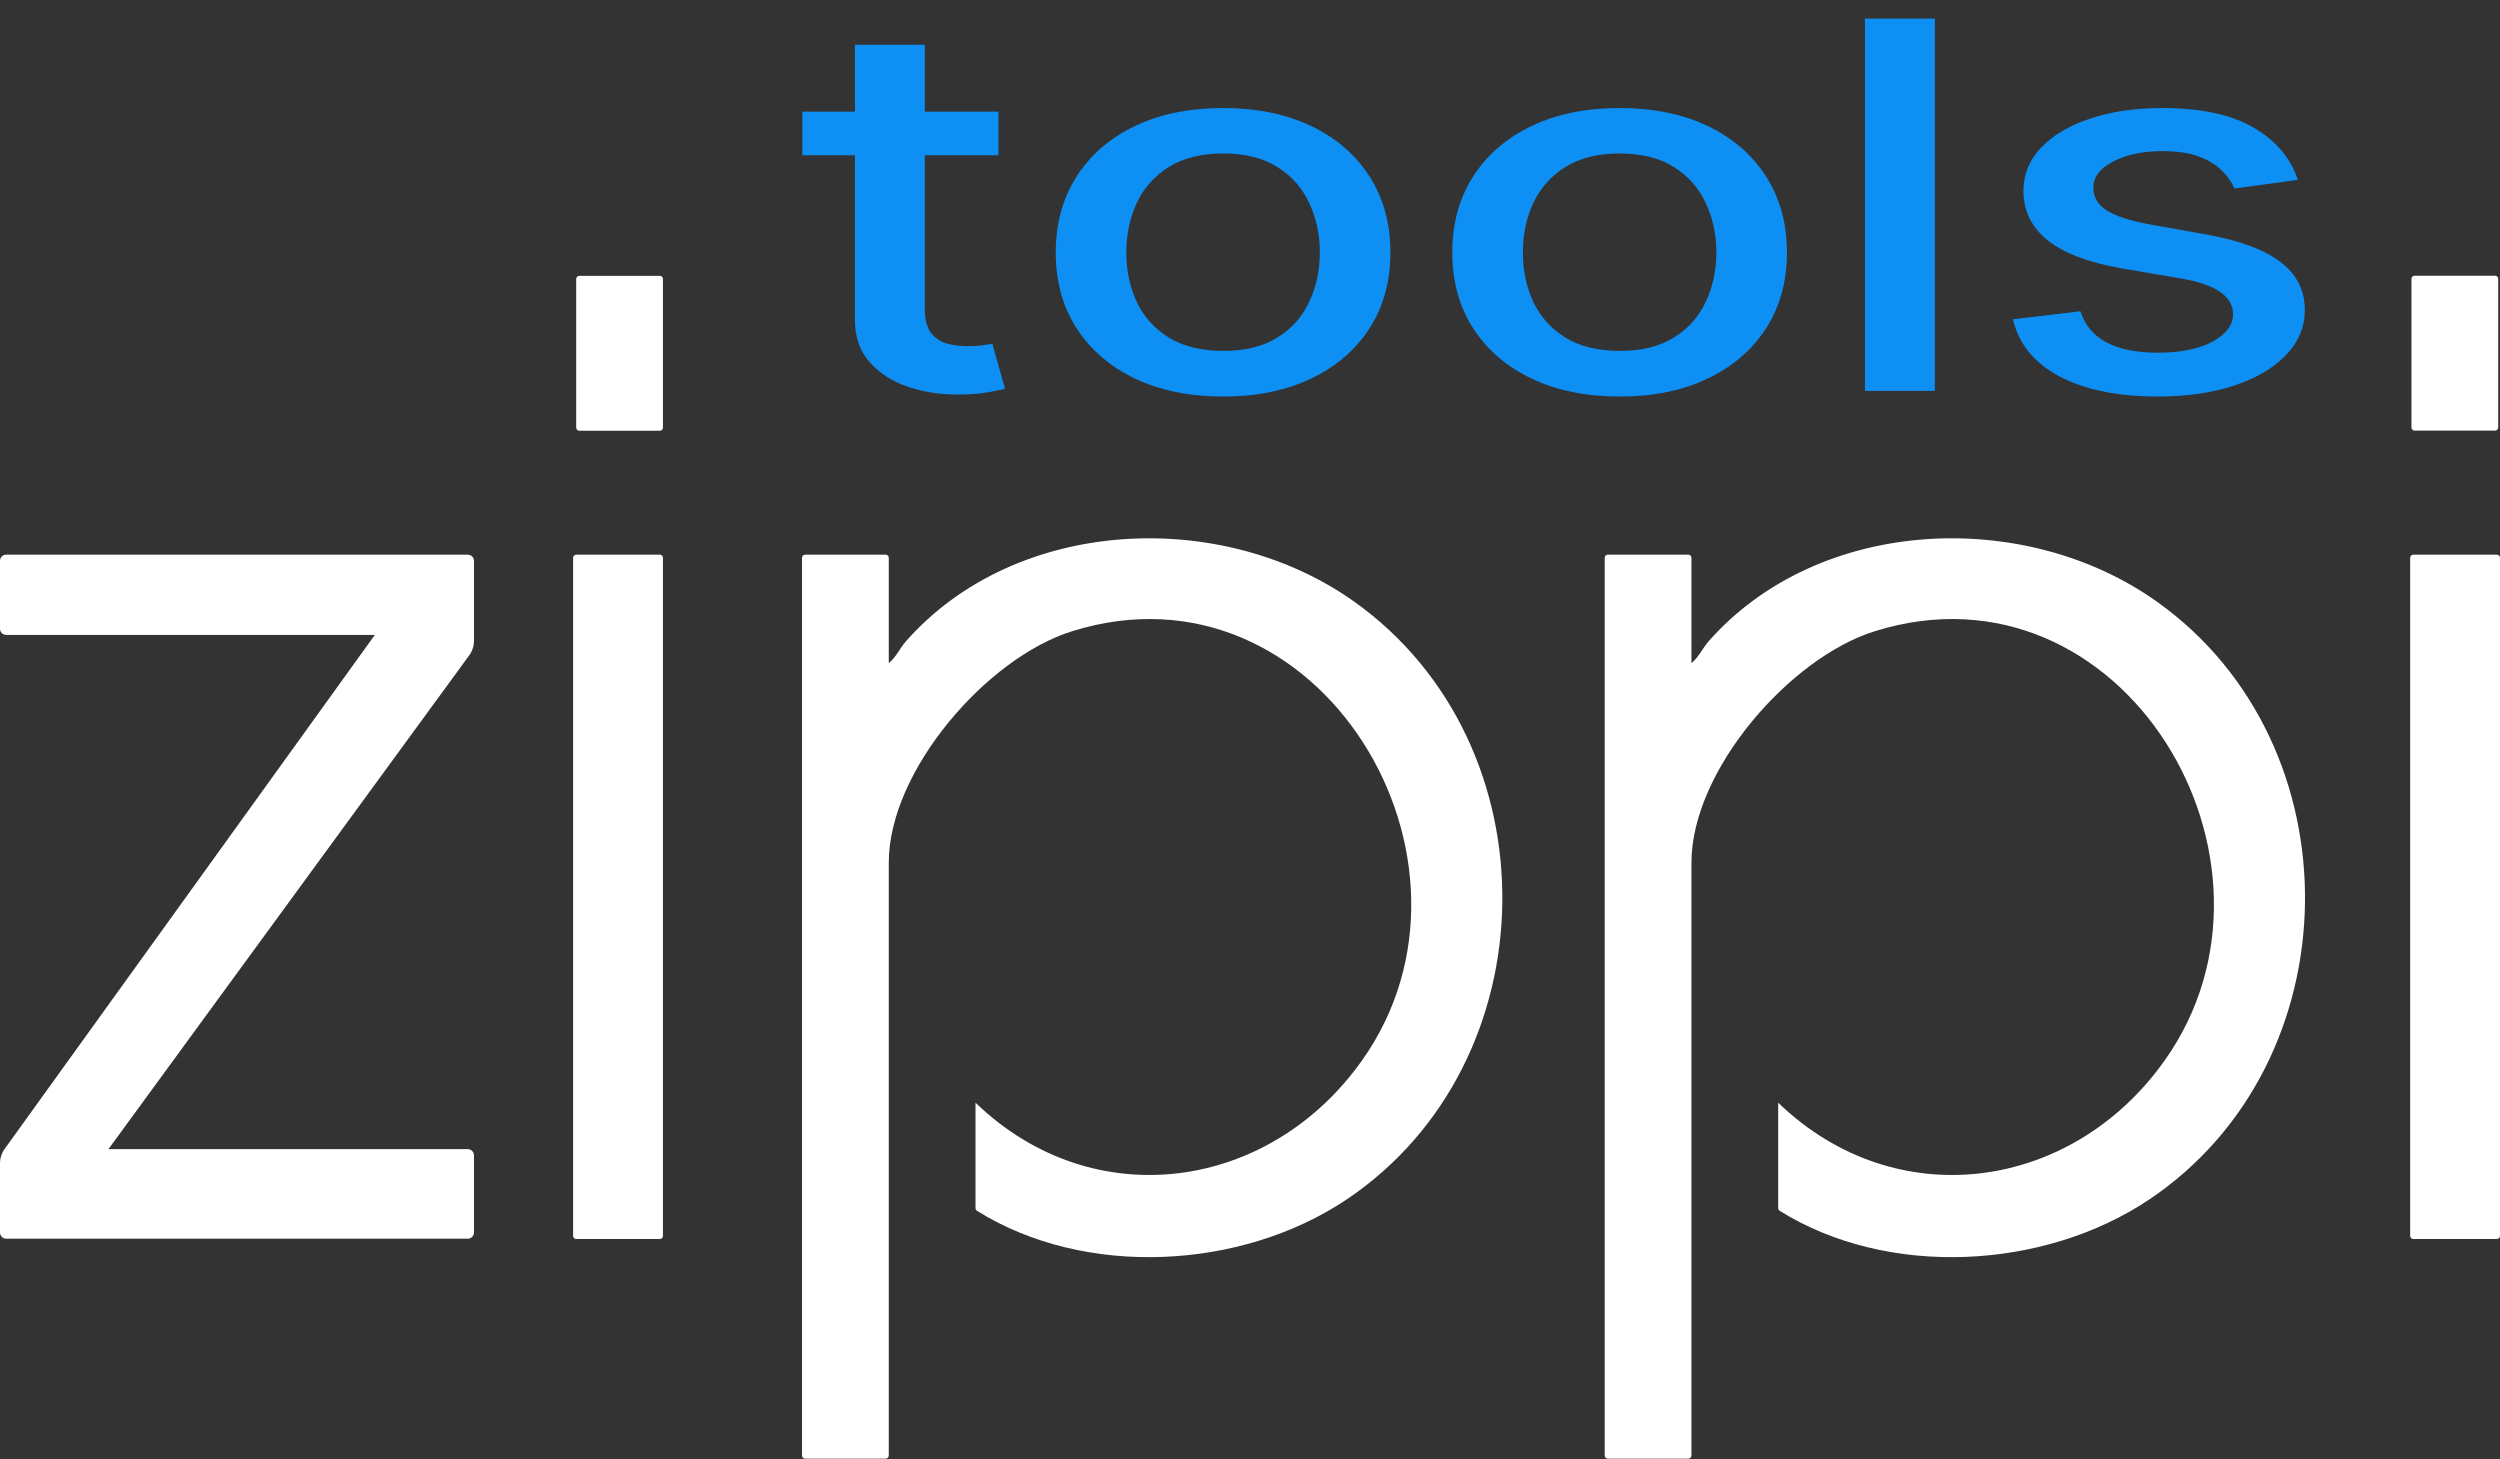
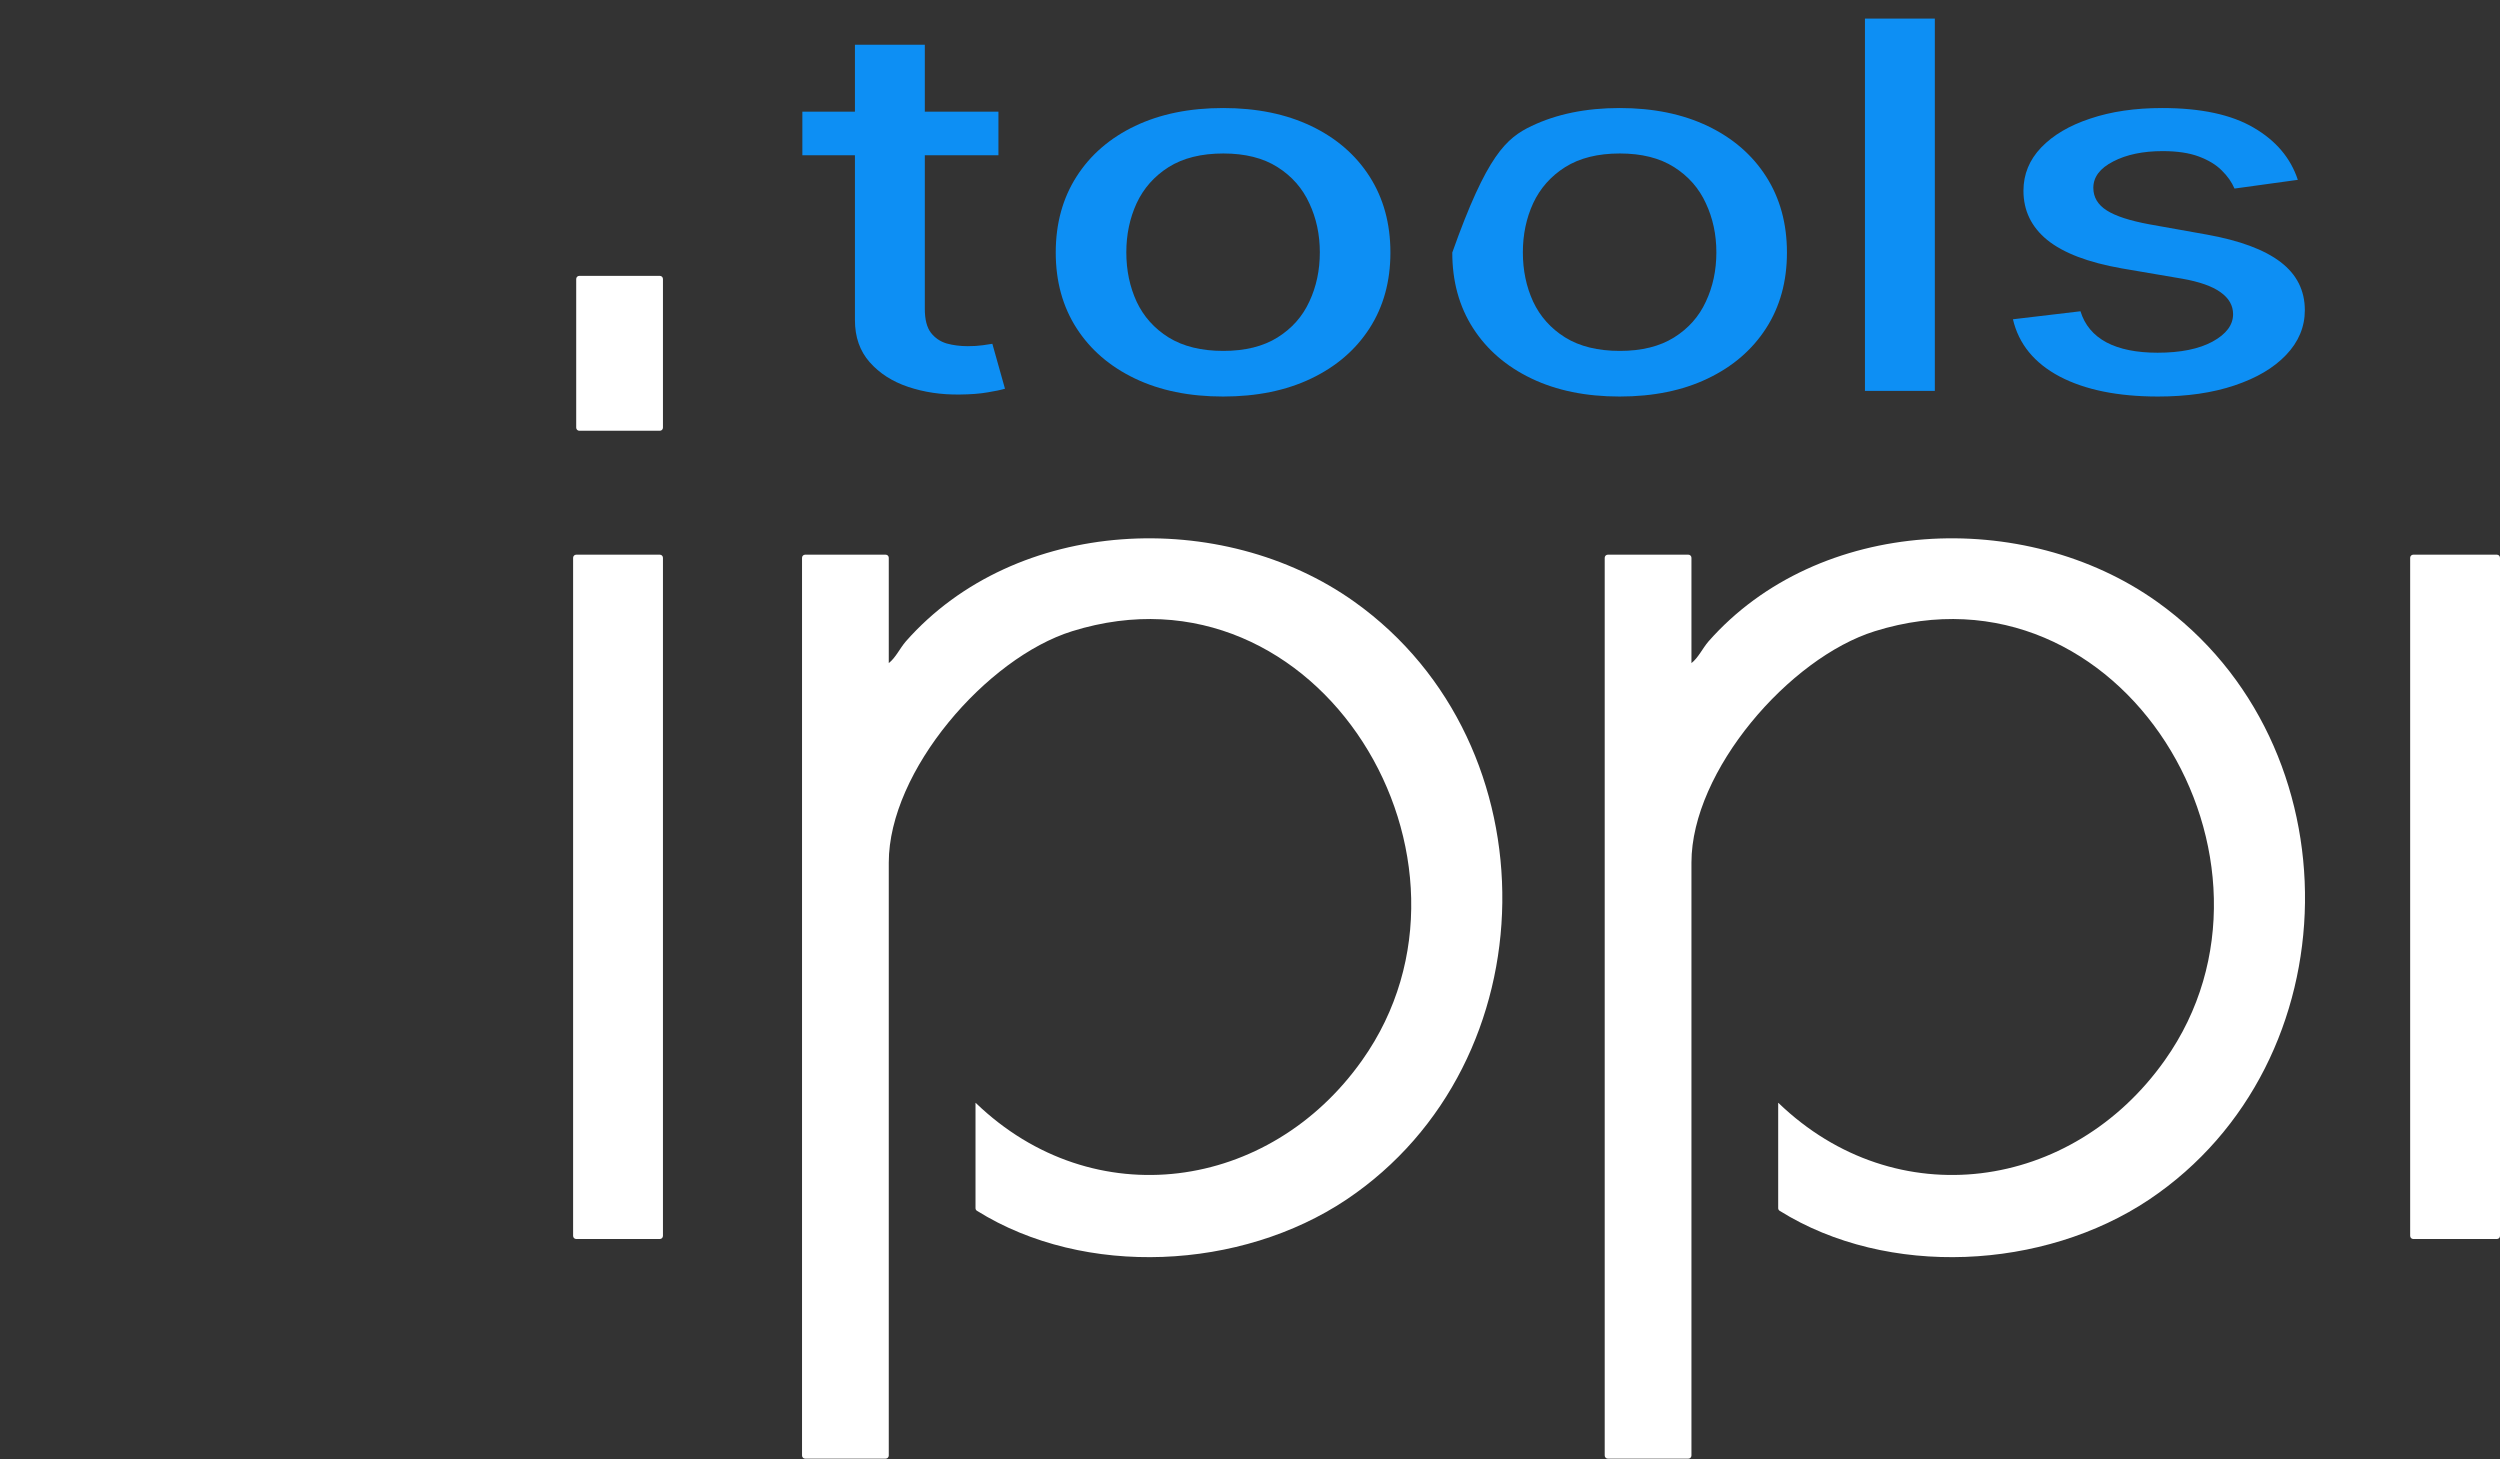
<svg xmlns="http://www.w3.org/2000/svg" width="807" height="471" viewBox="0 0 807 471" fill="none">
  <rect x="0" y="0" width="807" height="471" fill="#333333" stroke="none" />
-   <path d="M0 375.531C0 373.853 0.528 372.217 1.508 370.856L121 204.95H2C0.895 204.95 0 204.055 0 202.95V181.05C0 179.945 0.895 179.05 2 179.05H151C152.105 179.05 153 179.945 153 181.05V206.839C153 208.536 152.461 210.188 151.459 211.558L35 370.95H151C152.105 370.95 153 371.845 153 372.95V397.85C153 398.955 152.105 399.85 151 399.85H2C0.895 399.85 0 398.955 0 397.85V375.531Z" fill="white" />
  <path d="M574 356.05C574 356.013 574.046 355.994 574.073 356.02C612.073 392.64 668.919 384.523 698.8 342.25C744.4 277.95 685 178.85 605.2 203.75C577.6 212.35 546 248.85 546 278.45V469.85C546 470.402 545.552 470.85 545 470.85H519C518.448 470.85 518 470.402 518 469.85V180.05C518 179.498 518.448 179.05 519 179.05H545C545.552 179.05 546 179.498 546 180.05V214.05C548.2 212.35 549.6 209.25 551.5 207.05C587 166.75 653.5 163.75 696.3 194.25C761 240.35 759.8 342.95 693.7 387.25C659.751 409.949 609.35 412.627 574.466 390.843C574.175 390.661 574 390.342 574 390V356.05Z" fill="white" />
  <path d="M314.895 356.051C314.895 356.013 314.94 355.995 314.967 356.021C352.967 392.64 409.814 384.524 439.695 342.251C485.295 277.951 425.895 178.851 346.095 203.751C318.495 212.351 286.895 248.851 286.895 278.451V469.851C286.895 470.403 286.447 470.851 285.895 470.851H259.895C259.342 470.851 258.895 470.403 258.895 469.851V180.051C258.895 179.498 259.342 179.051 259.895 179.051H285.895C286.447 179.051 286.895 179.498 286.895 180.051V214.051C289.095 212.351 290.495 209.251 292.395 207.051C327.895 166.751 394.395 163.751 437.195 194.251C501.895 240.351 500.695 342.951 434.595 387.251C400.646 409.95 350.244 412.627 315.36 390.844C315.07 390.662 314.895 390.343 314.895 390V356.051Z" fill="white" />
-   <path d="M805.42 89H779.42C778.868 89 778.42 89.448 778.42 90V138C778.42 138.552 778.868 139 779.42 139H805.42C805.972 139 806.42 138.552 806.42 138V90C806.42 89.448 805.972 89 805.42 89Z" fill="white" />
  <path d="M213 89.05H187C186.448 89.05 186 89.498 186 90.05V138.05C186 138.602 186.448 139.05 187 139.05H213C213.552 139.05 214 138.602 214 138.05V90.05C214 89.498 213.552 89.05 213 89.05Z" fill="white" />
  <path d="M806 179.05H779C778.448 179.05 778 179.498 778 180.05V398.95C778 399.502 778.448 399.95 779 399.95H806C806.552 399.95 807 399.502 807 398.95V180.05C807 179.498 806.552 179.05 806 179.05Z" fill="white" />
  <path d="M213 179.05H186C185.448 179.05 185 179.498 185 180.05V398.95C185 399.502 185.448 399.95 186 399.95H213C213.552 399.95 214 399.502 214 398.95V180.05C214 179.498 213.552 179.05 213 179.05Z" fill="white" />
  <path d="M322.294 36.045V50.129H259V36.045H322.294ZM275.974 14.45H298.53V99.715C298.53 103.119 299.184 105.681 300.492 107.403C301.799 109.085 303.484 110.239 305.546 110.865C307.658 111.452 309.947 111.745 312.411 111.745C314.222 111.745 315.806 111.647 317.164 111.452C318.522 111.256 319.578 111.1 320.332 110.982L324.406 125.477C323.098 125.868 321.238 126.259 318.823 126.65C316.409 127.081 313.392 127.315 309.771 127.354C303.836 127.433 298.304 126.611 293.174 124.89C288.044 123.169 283.895 120.508 280.727 116.909C277.558 113.31 275.974 108.791 275.974 103.354V14.45Z" fill="#0D8FF4" />
  <path d="M394.81 128C383.947 128 374.466 126.063 366.369 122.19C358.272 118.317 351.985 112.899 347.509 105.936C343.033 98.972 340.795 90.835 340.795 81.524C340.795 72.174 343.033 63.997 347.509 56.995C351.985 49.992 358.272 44.554 366.369 40.681C374.466 36.808 383.947 34.872 394.81 34.872C405.673 34.872 415.153 36.808 423.25 40.681C431.348 44.554 437.634 49.992 442.11 56.995C446.586 63.997 448.824 72.174 448.824 81.524C448.824 90.835 446.586 98.972 442.11 105.936C437.634 112.899 431.348 118.317 423.25 122.19C415.153 126.063 405.673 128 394.81 128ZM394.885 113.271C401.926 113.271 407.76 111.823 412.387 108.928C417.014 106.033 420.434 102.18 422.647 97.368C424.91 92.556 426.042 87.255 426.042 81.465C426.042 75.714 424.91 70.433 422.647 65.621C420.434 60.77 417.014 56.877 412.387 53.943C407.76 51.009 401.926 49.542 394.885 49.542C387.794 49.542 381.91 51.009 377.232 53.943C372.605 56.877 369.16 60.77 366.897 65.621C364.684 70.433 363.578 75.714 363.578 81.465C363.578 87.255 364.684 92.556 366.897 97.368C369.16 102.18 372.605 106.033 377.232 108.928C381.91 111.823 387.794 113.271 394.885 113.271Z" fill="#0D8FF4" />
-   <path d="M522.812 128C511.948 128 502.468 126.063 494.371 122.19C486.274 118.317 479.987 112.899 475.511 105.936C471.035 98.972 468.797 90.835 468.797 81.524C468.797 72.174 471.035 63.997 475.511 56.995C479.987 49.992 486.274 44.554 494.371 40.681C502.468 36.808 511.948 34.872 522.812 34.872C533.675 34.872 543.155 36.808 551.252 40.681C559.349 44.554 565.636 49.992 570.112 56.995C574.588 63.997 576.826 72.174 576.826 81.524C576.826 90.835 574.588 98.972 570.112 105.936C565.636 112.899 559.349 118.317 551.252 122.19C543.155 126.063 533.675 128 522.812 128ZM522.887 113.271C529.928 113.271 535.762 111.823 540.389 108.928C545.016 106.033 548.436 102.18 550.649 97.368C552.912 92.556 554.044 87.255 554.044 81.465C554.044 75.714 552.912 70.433 550.649 65.621C548.436 60.77 545.016 56.877 540.389 53.943C535.762 51.009 529.928 49.542 522.887 49.542C515.796 49.542 509.911 51.009 505.234 53.943C500.607 56.877 497.162 60.77 494.899 65.621C492.686 70.433 491.58 75.714 491.58 81.465C491.58 87.255 492.686 92.556 494.899 97.368C497.162 102.18 500.607 106.033 505.234 108.928C509.911 111.823 515.796 113.271 522.887 113.271Z" fill="#0D8FF4" />
+   <path d="M522.812 128C511.948 128 502.468 126.063 494.371 122.19C486.274 118.317 479.987 112.899 475.511 105.936C471.035 98.972 468.797 90.835 468.797 81.524C479.987 49.992 486.274 44.554 494.371 40.681C502.468 36.808 511.948 34.872 522.812 34.872C533.675 34.872 543.155 36.808 551.252 40.681C559.349 44.554 565.636 49.992 570.112 56.995C574.588 63.997 576.826 72.174 576.826 81.524C576.826 90.835 574.588 98.972 570.112 105.936C565.636 112.899 559.349 118.317 551.252 122.19C543.155 126.063 533.675 128 522.812 128ZM522.887 113.271C529.928 113.271 535.762 111.823 540.389 108.928C545.016 106.033 548.436 102.18 550.649 97.368C552.912 92.556 554.044 87.255 554.044 81.465C554.044 75.714 552.912 70.433 550.649 65.621C548.436 60.77 545.016 56.877 540.389 53.943C535.762 51.009 529.928 49.542 522.887 49.542C515.796 49.542 509.911 51.009 505.234 53.943C500.607 56.877 497.162 60.77 494.899 65.621C492.686 70.433 491.58 75.714 491.58 81.465C491.58 87.255 492.686 92.556 494.899 97.368C497.162 102.18 500.607 106.033 505.234 108.928C509.911 111.823 515.796 113.271 522.887 113.271Z" fill="#0D8FF4" />
  <path d="M624.561 6V126.181H602.004V6H624.561Z" fill="#0D8FF4" />
  <path d="M741.737 58.051L721.293 60.868C720.438 58.833 719.08 56.897 717.219 55.058C715.408 53.219 712.944 51.713 709.826 50.54C706.708 49.366 702.81 48.779 698.133 48.779C691.746 48.779 686.415 49.894 682.14 52.124C677.865 54.315 675.727 57.151 675.727 60.633C675.727 63.645 677.161 66.071 680.027 67.91C682.894 69.748 687.521 71.254 693.908 72.428L712.315 75.714C722.978 77.631 730.924 80.585 736.154 84.575C741.385 88.566 744 93.749 744 100.126C744 105.525 741.988 110.337 737.965 114.562C733.992 118.748 728.434 122.034 721.293 124.42C714.201 126.807 705.979 128 696.624 128C683.648 128 673.062 125.848 664.864 121.545C656.666 117.202 651.637 111.041 649.776 103.06L671.578 100.478C672.936 104.899 675.727 108.244 679.952 110.513C684.177 112.743 689.684 113.858 696.473 113.858C703.866 113.858 709.776 112.664 714.201 110.278C718.627 107.852 720.84 104.899 720.84 101.417C720.84 98.6 719.482 96.234 716.766 94.317C714.101 92.4 710.002 90.952 704.47 89.974L684.855 86.629C674.043 84.712 666.046 81.661 660.866 77.475C655.736 73.289 653.171 67.988 653.171 61.572C653.171 56.251 655.082 51.596 658.904 47.606C662.727 43.615 668.007 40.505 674.747 38.275C681.486 36.006 689.206 34.872 697.907 34.872C710.429 34.872 720.287 36.984 727.479 41.209C734.671 45.395 739.423 51.009 741.737 58.051Z" fill="#0D8FF4" />
</svg>